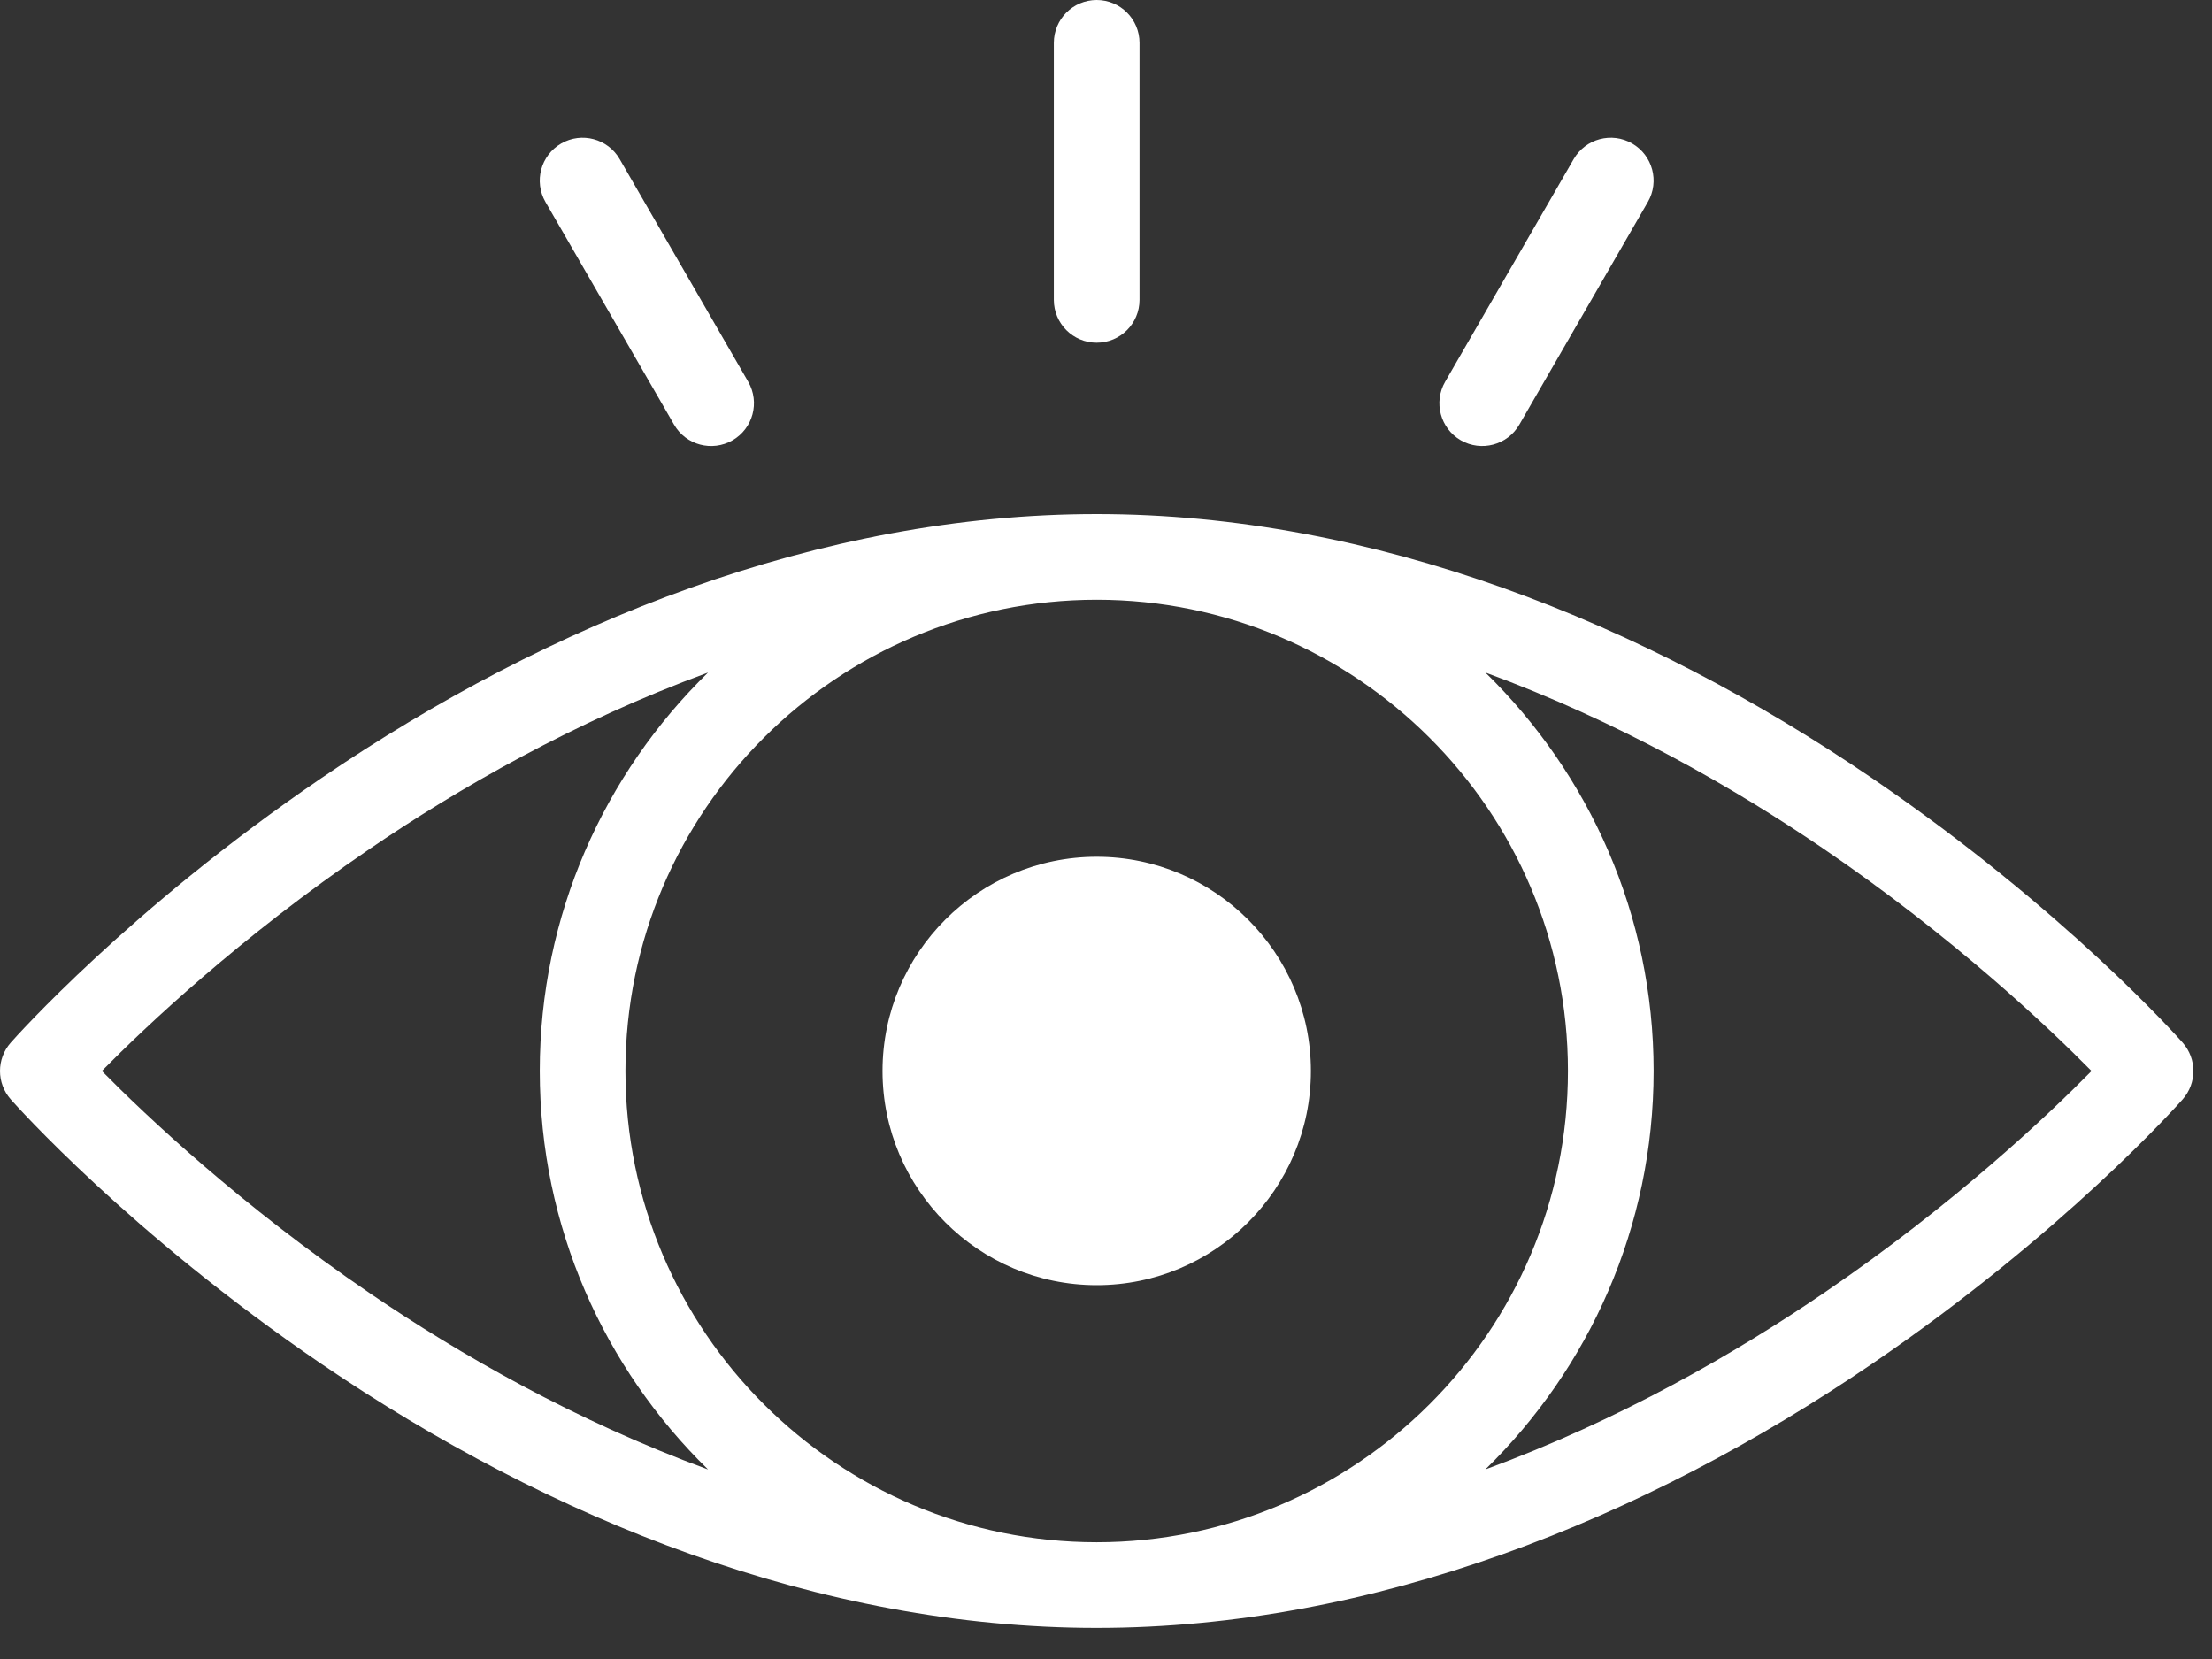
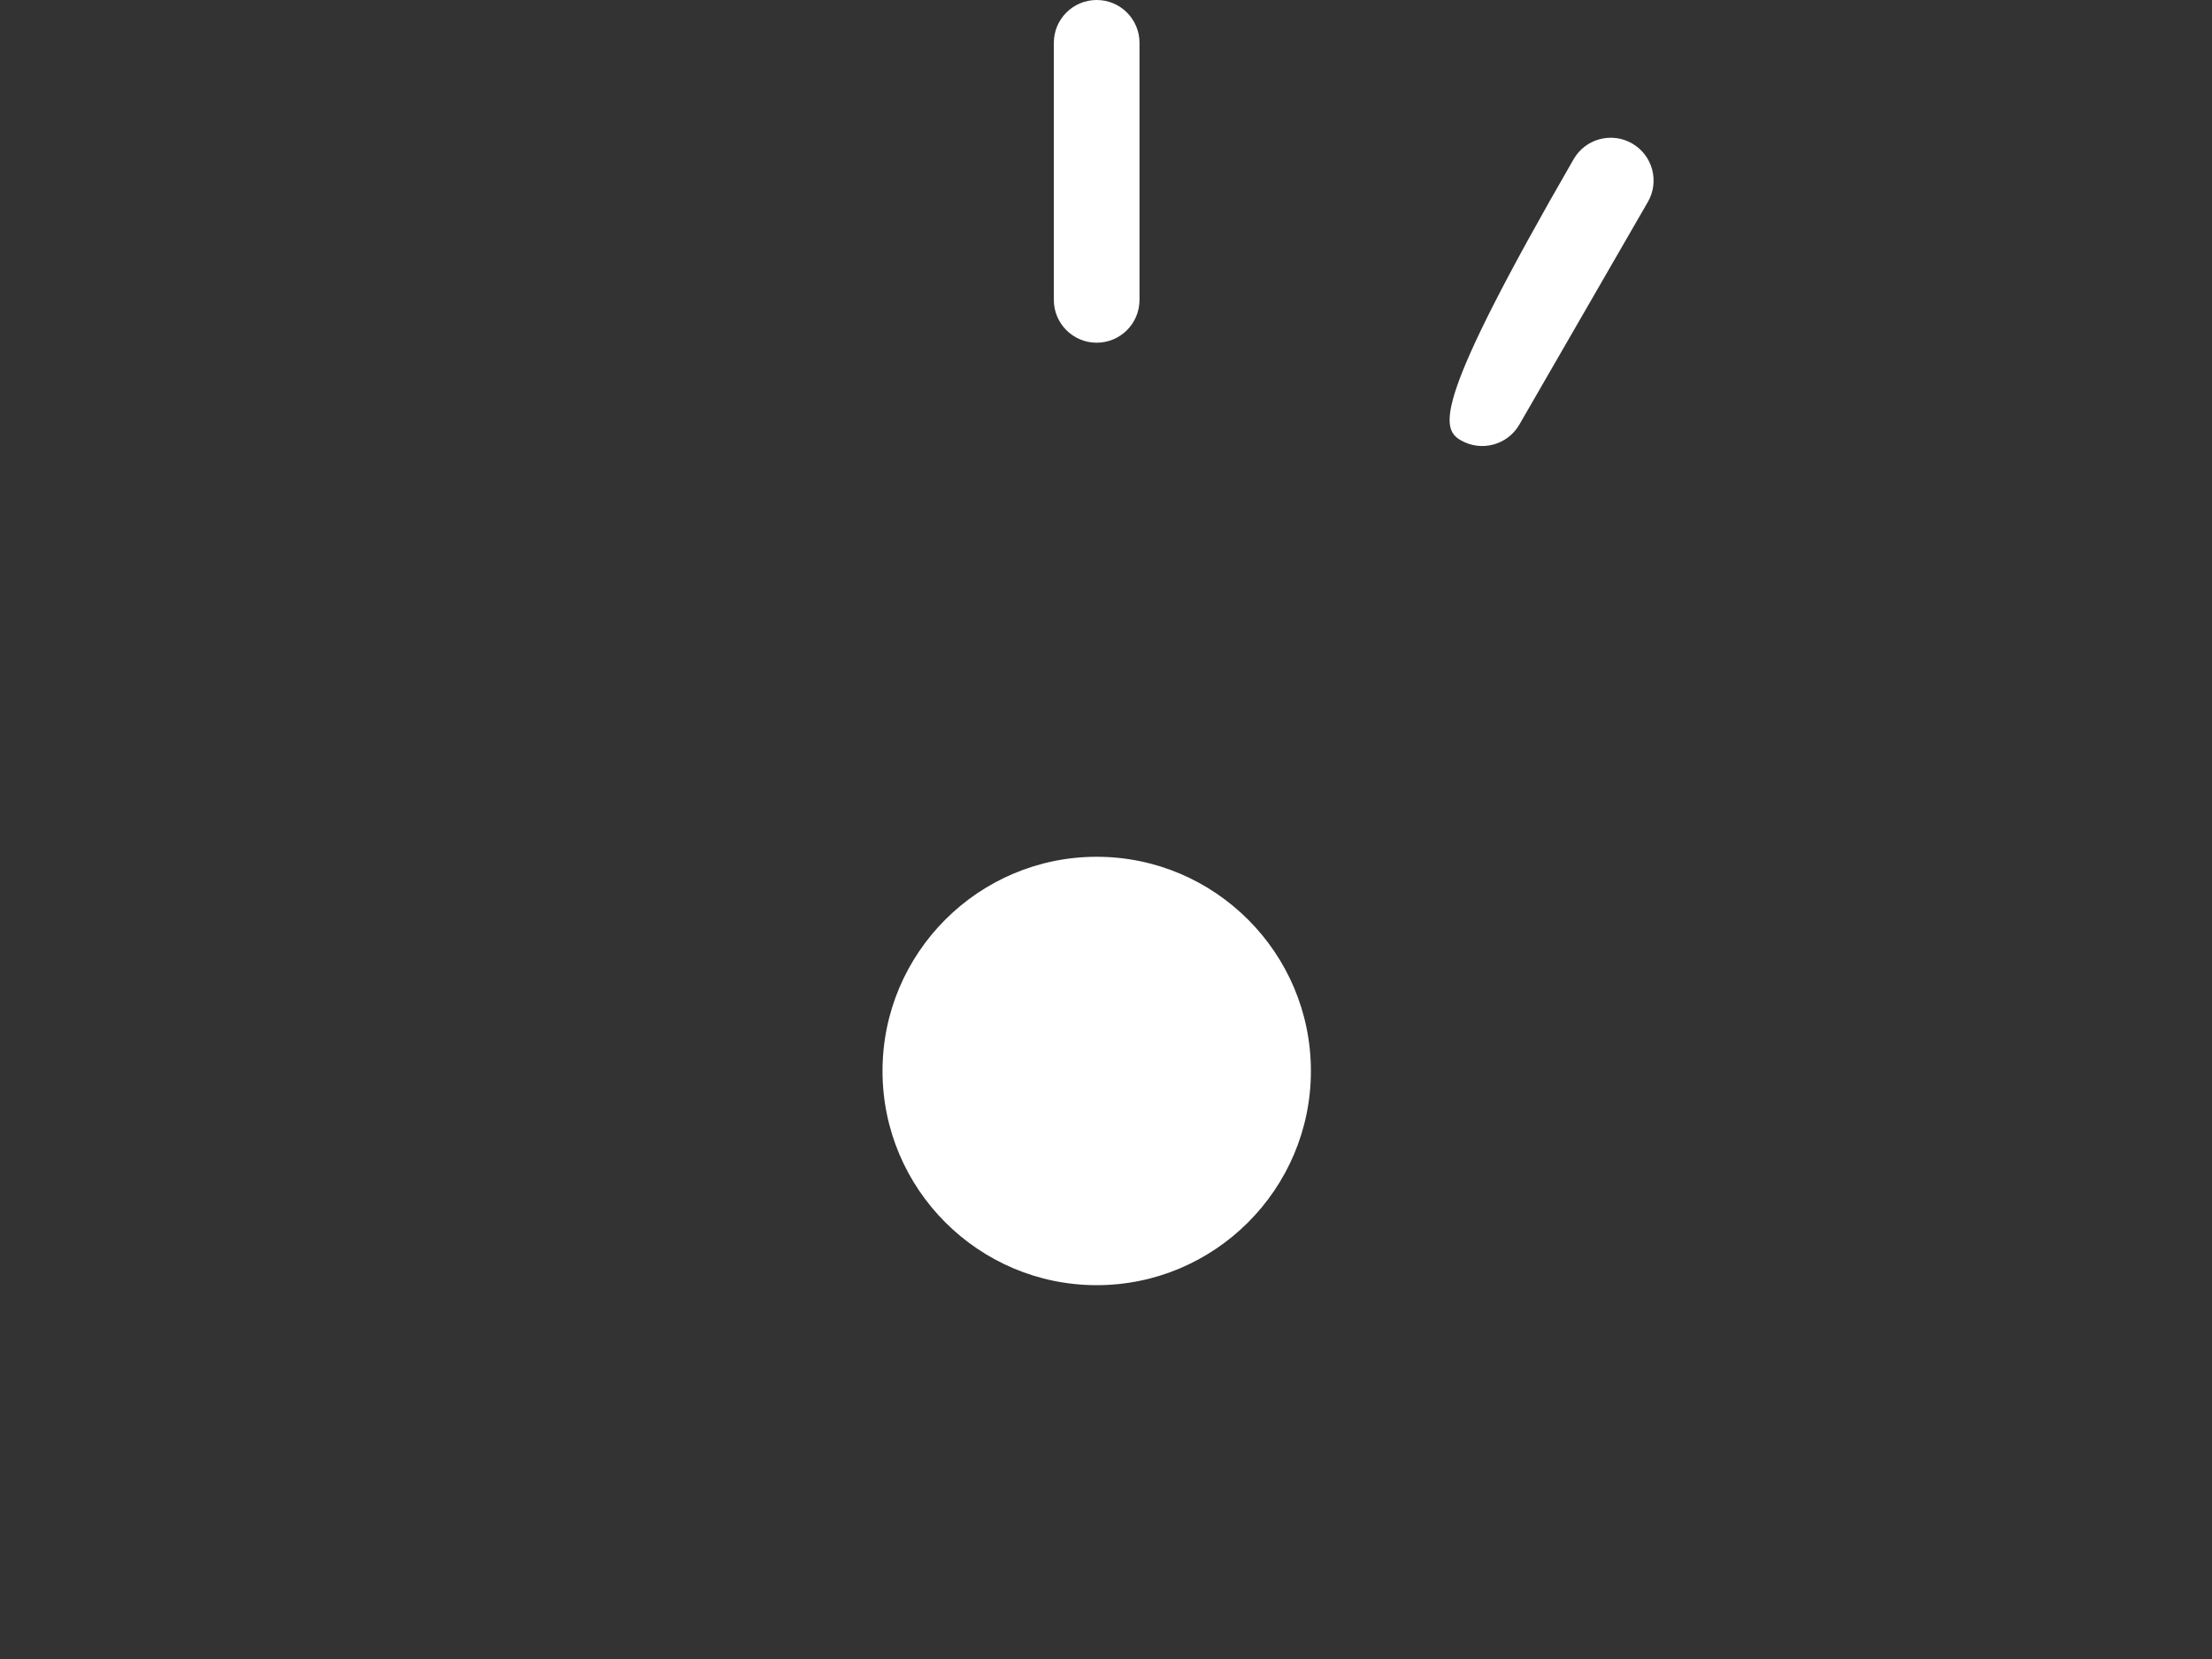
<svg xmlns="http://www.w3.org/2000/svg" width="60" height="45" viewBox="0 0 60 45" fill="none">
  <rect x="0" y="0" width="60" height="45" fill="#333333" stroke="none" />
  <path d="M35.558 29.05C35.558 25.847 32.951 23.24 29.748 23.24C26.544 23.24 23.938 25.847 23.938 29.05C23.938 32.254 26.544 34.86 29.748 34.86C32.951 34.86 35.558 32.254 35.558 29.05Z" fill="white" />
-   <path d="M0.291 28.281C-0.097 28.721 -0.097 29.38 0.291 29.82C0.421 29.966 3.526 33.455 8.7 36.983C14.908 41.215 22.235 44.157 29.747 44.157C37.261 44.157 44.589 41.215 50.795 36.983C55.969 33.455 59.074 29.967 59.204 29.82C59.592 29.38 59.592 28.721 59.204 28.281C59.074 28.134 55.969 24.646 50.795 21.118C44.587 16.886 37.26 13.944 29.747 13.944C22.234 13.944 14.906 16.886 8.7 21.118C3.526 24.646 0.421 28.134 0.291 28.281ZM16.965 29.05C16.965 21.97 22.732 16.268 29.747 16.268C36.773 16.268 42.53 21.981 42.53 29.05C42.53 36.131 36.763 41.833 29.747 41.833C22.722 41.833 16.965 36.12 16.965 29.05ZM49.435 23.003C52.978 25.413 55.547 27.849 56.732 29.051C55.556 30.245 53.012 32.658 49.486 35.062C47.072 36.708 43.928 38.522 40.29 39.858C43.103 37.113 44.854 33.283 44.854 29.05C44.854 24.818 43.103 20.988 40.29 18.242C43.906 19.57 47.033 21.37 49.435 23.003ZM19.205 18.243C16.392 20.988 14.641 24.818 14.641 29.05C14.641 33.283 16.392 37.113 19.205 39.859C15.589 38.531 12.462 36.731 10.06 35.098C6.517 32.688 3.948 30.252 2.763 29.05C3.939 27.856 6.483 25.443 10.009 23.039C12.423 21.393 15.568 19.578 19.205 18.243Z" fill="white" />
-   <path d="M19.87 11.943C20.426 11.622 20.616 10.911 20.295 10.355L16.809 4.317C16.488 3.761 15.777 3.571 15.222 3.892C14.666 4.213 14.476 4.924 14.796 5.479L18.283 11.517C18.605 12.076 19.317 12.262 19.87 11.943Z" fill="white" />
-   <path d="M44.272 3.892C43.717 3.571 43.006 3.761 42.685 4.317L39.199 10.355C38.878 10.911 39.068 11.622 39.624 11.943C40.178 12.262 40.889 12.075 41.212 11.517L44.697 5.479C45.019 4.924 44.828 4.213 44.272 3.892Z" fill="white" />
+   <path d="M44.272 3.892C43.717 3.571 43.006 3.761 42.685 4.317C38.878 10.911 39.068 11.622 39.624 11.943C40.178 12.262 40.889 12.075 41.212 11.517L44.697 5.479C45.019 4.924 44.828 4.213 44.272 3.892Z" fill="white" />
  <path d="M30.909 8.134V1.162C30.909 0.52 30.389 0 29.747 0C29.105 0 28.585 0.52 28.585 1.162V8.134C28.585 8.776 29.105 9.296 29.747 9.296C30.389 9.296 30.909 8.776 30.909 8.134Z" fill="white" />
</svg>